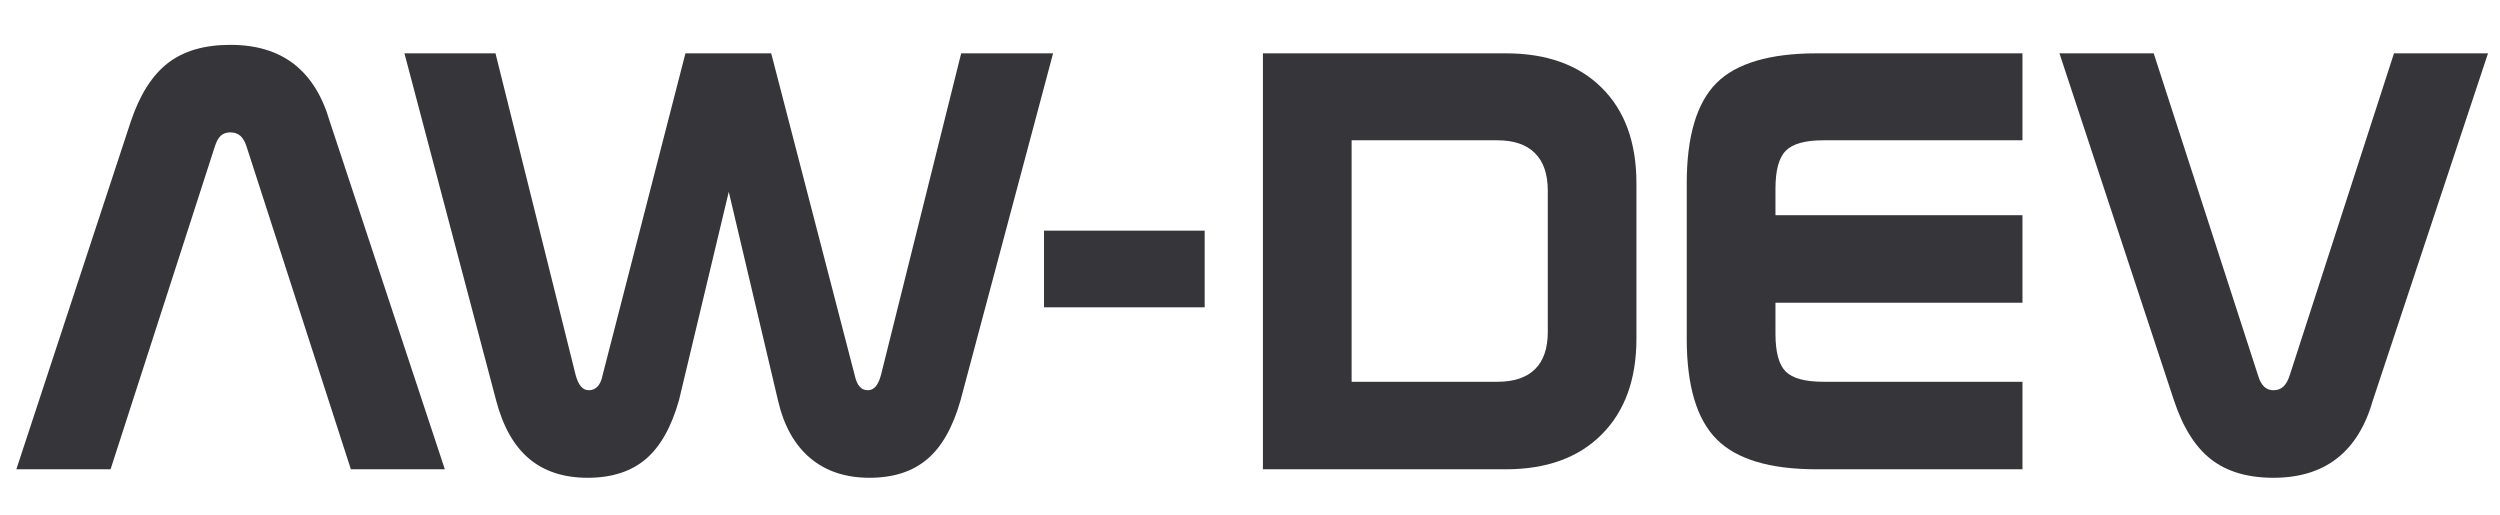
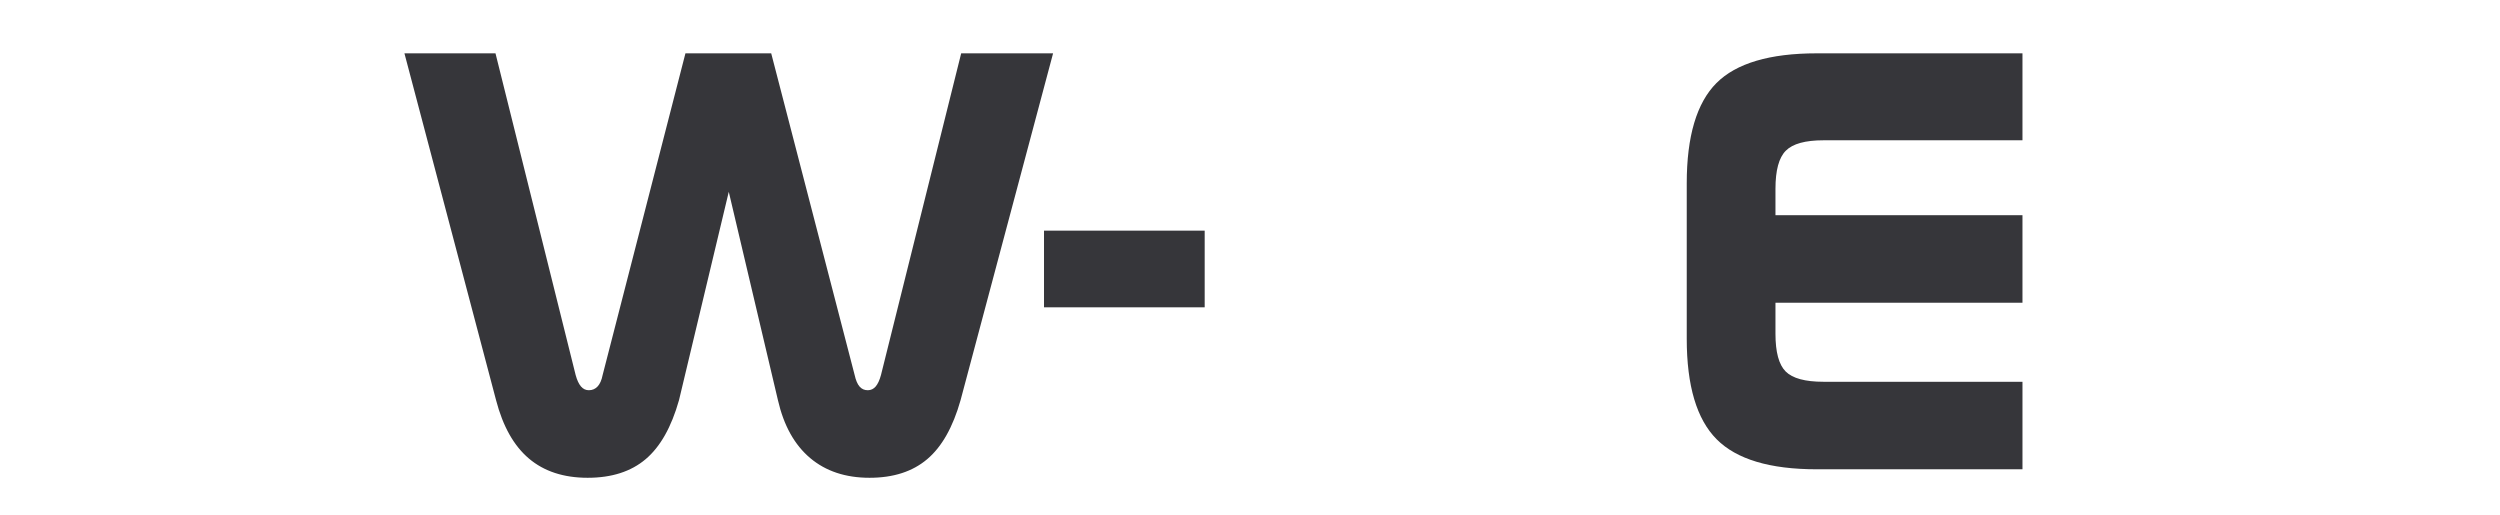
<svg xmlns="http://www.w3.org/2000/svg" version="1.1" x="0px" y="0px" width="481px" height="99px" viewBox="-3.146 -8.629 481 99" enable-background="new -3.146 -8.629 481 99" xml:space="preserve">
  <defs>
</defs>
-   <path fill="#36363A" d="M60.307,14.757l22.134,66.904H64.363L44.32,19.655c-0.304-0.974-0.706-1.693-1.216-2.144  c-0.508-0.443-1.153-0.671-1.94-0.671c-0.754,0-1.361,0.217-1.832,0.646c-0.47,0.435-0.856,1.138-1.154,2.109l-20.05,62.065H0  l22.016-66.904c1.726-5.146,4.098-8.888,7.123-11.236C32.161,1.174,36.166,0,41.164,0c4.991,0,9.075,1.232,12.248,3.691  C56.588,6.156,58.881,9.836,60.307,14.757z" />
  <path fill="#36363A" d="M74.667,1.633h17.52l15.423,61.896c0.266,0.974,0.604,1.707,1.018,2.193c0.416,0.487,0.92,0.729,1.521,0.729  c0.674,0,1.237-0.242,1.689-0.729c0.45-0.486,0.77-1.22,0.962-2.193l15.932-61.896h16.502l16.056,61.896  c0.221,1.015,0.544,1.756,0.95,2.222c0.413,0.471,0.937,0.701,1.576,0.701c0.598,0,1.11-0.242,1.527-0.729  c0.408-0.486,0.745-1.22,1.01-2.193l15.432-61.896h17.682l-17.8,66.733c-1.466,5.183-3.6,8.969-6.419,11.348  c-2.812,2.385-6.508,3.581-11.093,3.581c-4.621,0-8.43-1.27-11.432-3.803c-3-2.534-5.072-6.238-6.193-11.126l-9.46-40.093  l-9.577,40.093c-1.465,5.183-3.599,8.969-6.415,11.348c-2.817,2.385-6.534,3.581-11.153,3.581c-4.617,0-8.382-1.232-11.294-3.692  c-2.91-2.457-5.019-6.201-6.333-11.236L74.667,1.633z" />
  <rect x="197.721" y="35.747" fill="#36363A" width="30.913" height="14.752" />
-   <path fill="#36363A" d="M305.021,8.253c-4.444-4.414-10.596-6.62-18.431-6.62h-46.75v80.028h46.75c7.835,0,13.986-2.238,18.431-6.7  c4.458-4.469,6.682-10.613,6.682-18.412V26.64C311.703,18.793,309.479,12.664,305.021,8.253z M294.647,55.247  c0,3.152-0.821,5.542-2.454,7.15c-1.634,1.617-4.053,2.427-7.241,2.427h-28.047V18.363h28.047c3.156,0,5.552,0.815,7.204,2.448  c1.661,1.636,2.491,4.047,2.491,7.236V55.247z" />
  <path fill="#36363A" d="M346.39,1.633h39.588v16.73h-38.292c-3.488,0-5.906,0.663-7.235,2c-1.338,1.327-1.997,3.78-1.997,7.345  v5.071h47.524v16.836h-47.524v5.971c0,3.526,0.65,5.953,1.97,7.267c1.311,1.31,3.738,1.972,7.263,1.972h38.292v16.837H346.39  c-9.013,0-15.427-1.925-19.252-5.775c-3.835-3.849-5.755-10.295-5.755-19.337V26.64c0-9.046,1.916-15.478,5.718-19.292  C330.913,3.542,337.34,1.633,346.39,1.633z" />
-   <path fill="#36363A" d="M393.092,1.633h18.135l20.051,61.896c0.295,1.015,0.691,1.756,1.177,2.222  c0.488,0.471,1.088,0.701,1.804,0.701c0.794,0,1.44-0.242,1.942-0.729c0.508-0.486,0.905-1.22,1.21-2.193l20.045-61.896h18.089  l-22.141,66.733c-1.426,4.998-3.737,8.731-6.931,11.211c-3.185,2.474-7.259,3.718-12.215,3.718c-4.96,0-8.956-1.185-11.998-3.549  c-3.041-2.369-5.422-6.16-7.148-11.38L393.092,1.633z" />
</svg>